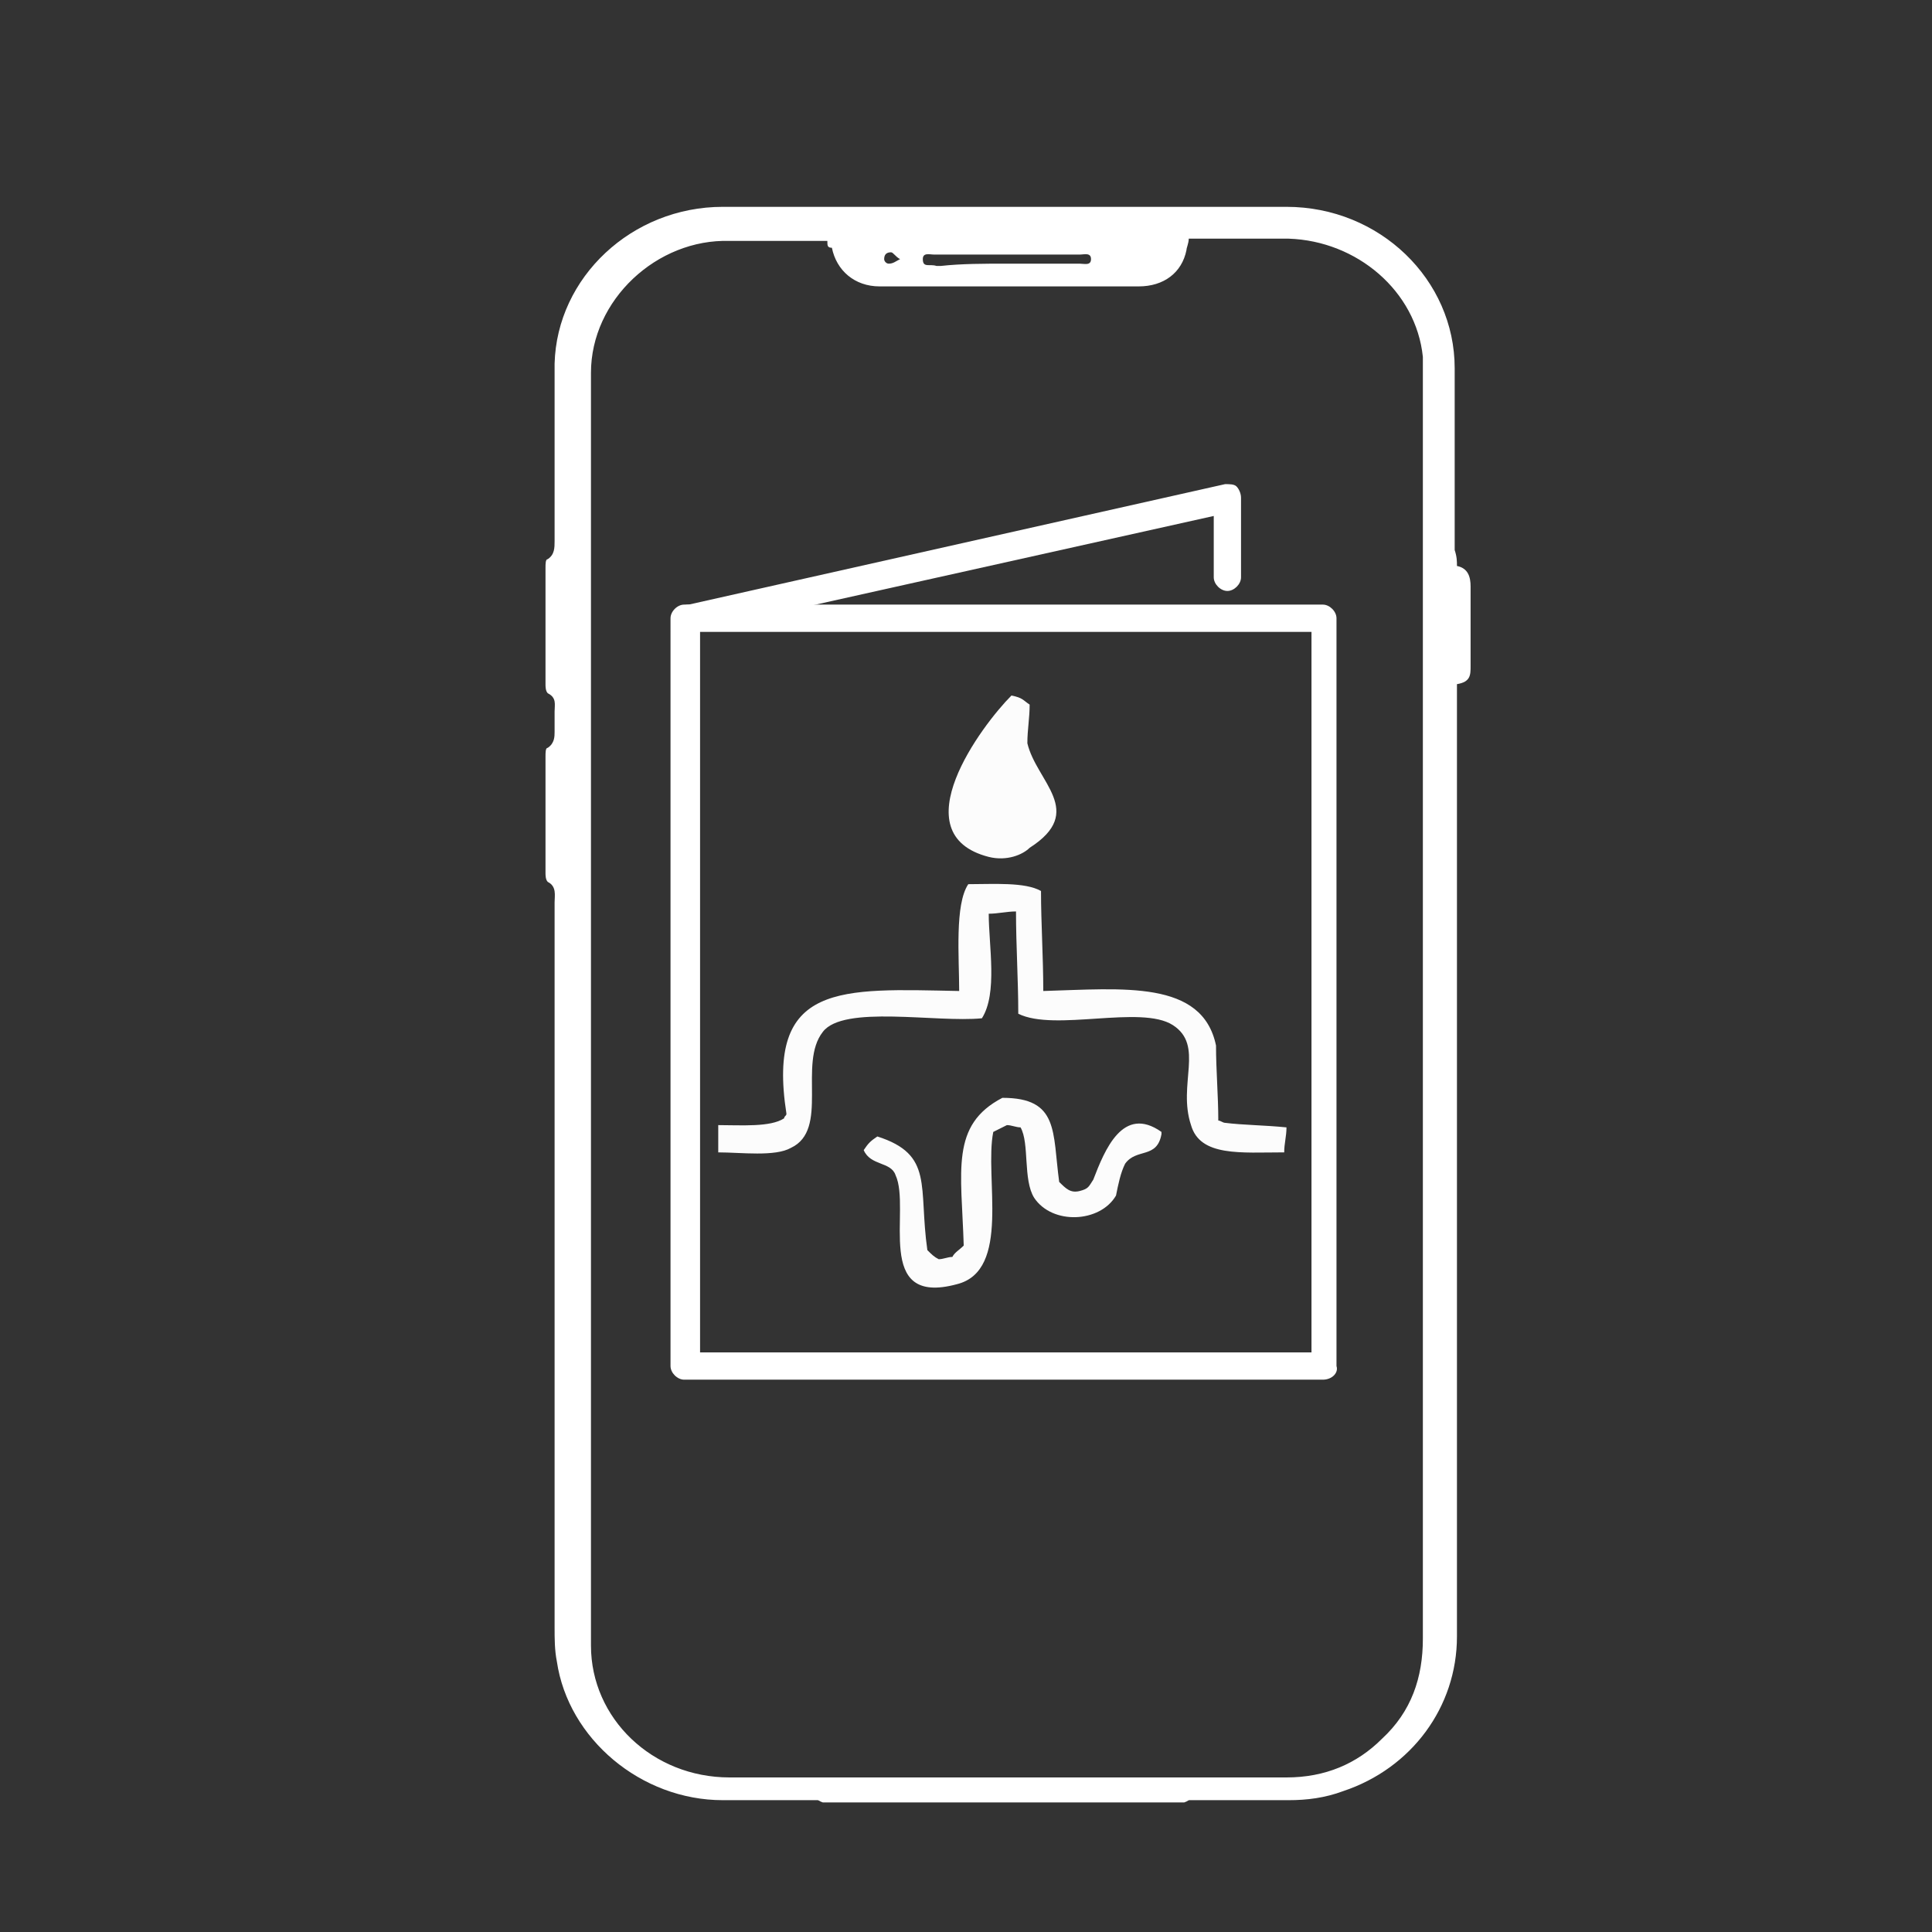
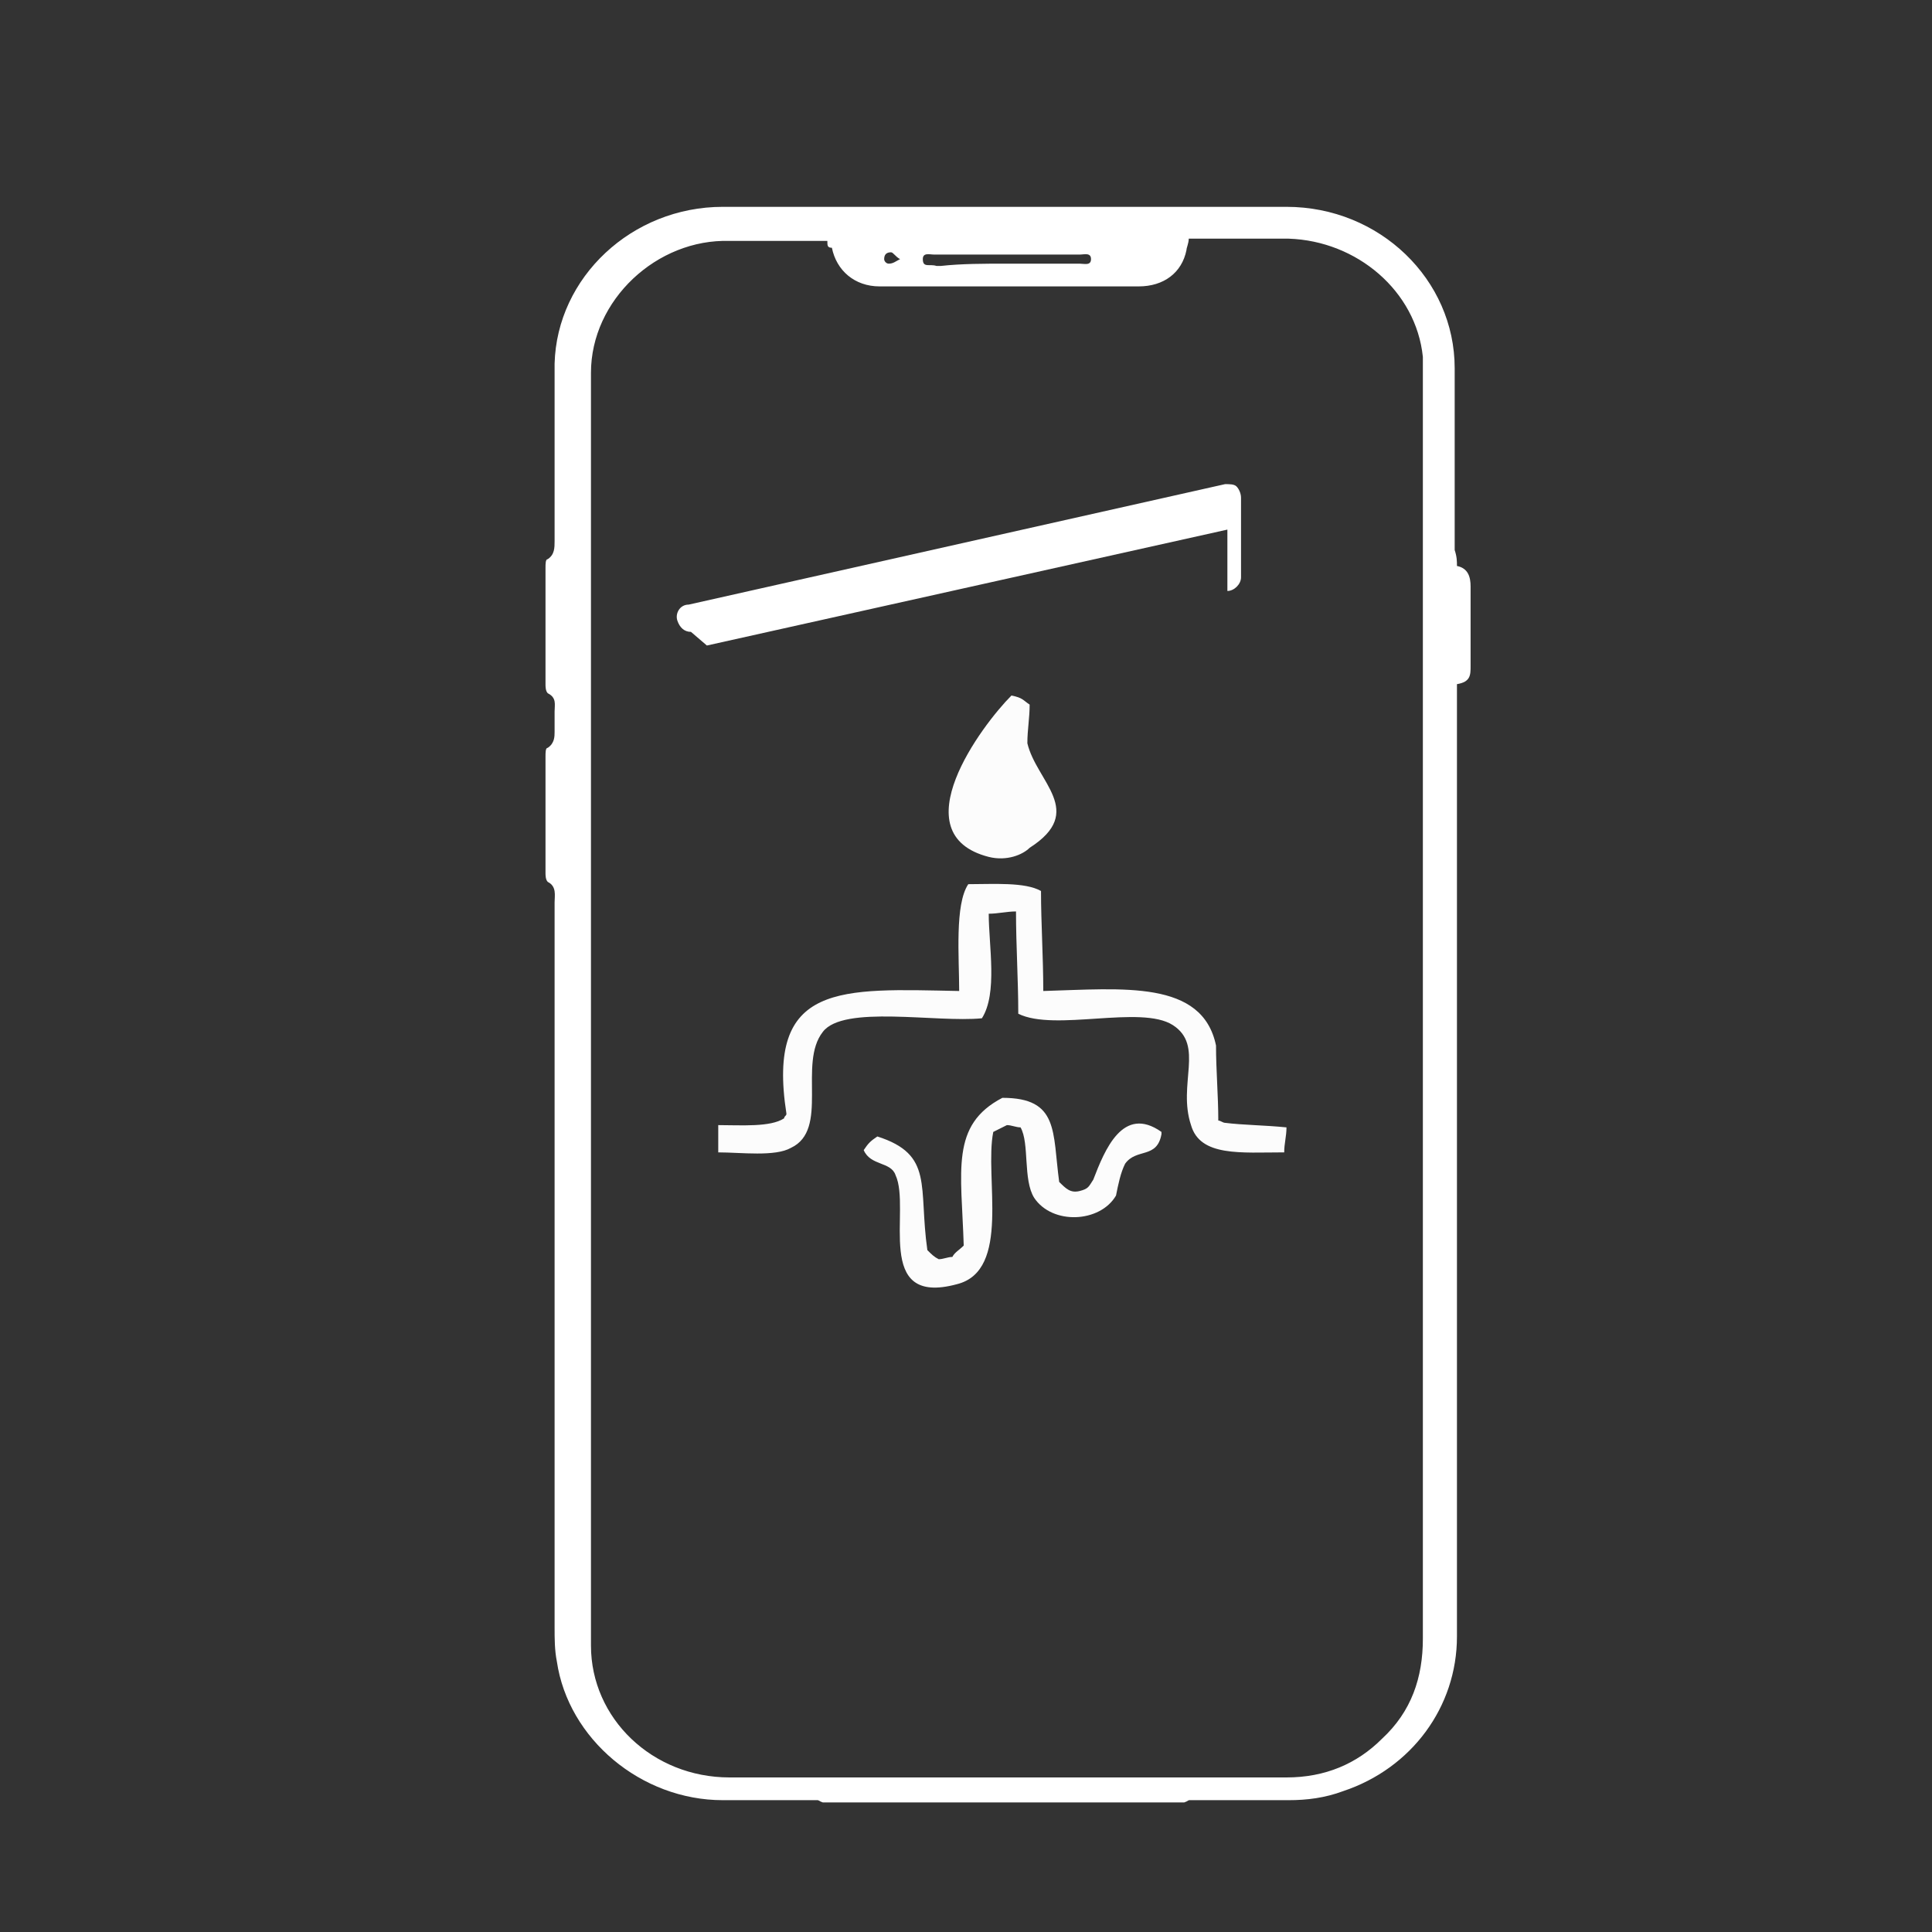
<svg xmlns="http://www.w3.org/2000/svg" version="1.1" id="Layer_1" x="0px" y="0px" viewBox="0 0 85 85" style="enable-background:new 0 0 85 85;" xml:space="preserve">
  <rect x="0" y="0" width="85" height="85" fill="#333333" stroke="none" />
  <style type="text/css">
	.st0{fill:#FFFFFF;}
	.st1{fill-rule:evenodd;clip-rule:evenodd;fill:#FCFCFC;}
</style>
  <g>
    <path class="st0" d="M64.1,24.9c0.5,0.1,0.6,0.5,0.6,0.9c0,1.2,0,2.4,0,3.5c0,0.4,0,0.7-0.6,0.8c0,0.3,0,0.5,0,0.7   c0,15.7,0,25.5,0,41.2c0,3.1-2,5.8-5,6.8c-0.8,0.3-1.6,0.4-2.4,0.4c-8.3,0-16.6,0-24.9,0c-3.6,0-6.8-2.7-7.3-6.1   c-0.1-0.5-0.1-1-0.1-1.5c0-12.6,0-19.3,0-31.9c0-0.3,0.1-0.7-0.3-0.9c-0.1-0.1-0.1-0.3-0.1-0.4c0-1.7,0-3.4,0-5.1   c0-0.2,0-0.4,0.1-0.4c0.3-0.2,0.3-0.5,0.3-0.7c0-0.3,0-0.6,0-0.9c0-0.3,0.1-0.6-0.3-0.8c-0.1-0.1-0.1-0.3-0.1-0.4   c0-1.7,0-3.4,0-5.1c0-0.2,0-0.4,0.1-0.4c0.3-0.2,0.3-0.5,0.3-0.8c0-2.6,0-5.2,0-7.8c0.1-3.8,3.4-6.9,7.4-6.9c8.3,0,16.6,0,24.8,0   c4.1,0,7.4,3.2,7.4,7.1c0,2.7,0,5.3,0,8C64.1,24.5,64.1,24.7,64.1,24.9z M36.4,10.6c-0.2,0-0.4,0-0.6,0c-1.2,0-2.5,0-3.7,0   c-3.2-0.1-6.1,2.6-6.1,5.8c0,20.6,0,35.3,0,56c0,3.2,2.7,5.8,6.1,5.8c8.2,0,16.3,0,24.5,0c1.7,0,3.1-0.6,4.2-1.7   c1.3-1.2,1.8-2.7,1.8-4.4c0-20.5,0-35,0-55.5c0-0.3,0-0.6,0-0.9c-0.3-2.9-2.9-5.1-5.9-5.2c-1.3,0-2.6,0-3.9,0c-0.2,0-0.4,0-0.5,0   c0,0.2-0.1,0.4-0.1,0.5c-0.2,1-1,1.6-2.1,1.6c-3.8,0-7.6,0-11.4,0c-1.1,0-1.9-0.7-2.1-1.7C36.4,10.9,36.4,10.8,36.4,10.6z    M44.3,11.6c1.1,0,2.1,0,3.2,0c0.2,0,0.5,0.1,0.5-0.2c0-0.3-0.3-0.2-0.5-0.2c-0.1,0-0.2,0-0.3,0c-1.1,0-2.1,0-3.2,0   c-1,0-1.9,0-2.9,0c-0.2,0-0.5-0.1-0.5,0.2c0,0.4,0.3,0.2,0.6,0.3c0.1,0,0.1,0,0.2,0C42.3,11.6,43.3,11.6,44.3,11.6z M39.6,11.4   c-0.2-0.1-0.3-0.3-0.4-0.3c-0.2,0-0.3,0.1-0.3,0.3c0,0.1,0.1,0.2,0.2,0.2C39.3,11.6,39.4,11.5,39.6,11.4z" />
    <path class="st0" d="M44.2,78.2c2.4,0,4.9,0,7.3,0c0.2,0,0.3,0,0.5,0c0.3,0,0.4,0.2,0.5,0.5c0,0.3-0.1,0.5-0.4,0.6   c-0.2,0-0.3,0-0.5,0c-4.9,0-9.9,0-14.8,0c-0.2,0-0.4,0-0.6,0c-0.3-0.1-0.4-0.3-0.4-0.5c0-0.3,0.2-0.4,0.4-0.5c0.2,0,0.3,0,0.5,0   C39.3,78.2,41.8,78.2,44.2,78.2z" />
    <g>
      <g>
        <g>
          <path class="st1" d="M43.5,37.7c0.8,0.2,1.5-0.1,1.8-0.4c2.5-1.6,0.3-2.9-0.1-4.6c0-0.6,0.1-1.1,0.1-1.7      c-0.3-0.2-0.3-0.3-0.8-0.4C43.2,31.9,39.6,36.7,43.5,37.7z M53.9,49.4c-0.1,0-0.2-0.1-0.3-0.1c0-1.1-0.1-2.2-0.1-3.3      c-0.6-2.9-4.1-2.5-7.6-2.4c0-1.5-0.1-3-0.1-4.4c-0.7-0.4-2.1-0.3-3.2-0.3c-0.6,0.9-0.4,3.2-0.4,4.7c-5.2-0.1-8.5-0.4-7.6,5.4      c0,0.1-0.1,0.1-0.1,0.2c-0.6,0.4-1.9,0.3-2.9,0.3c0,0.4,0,0.8,0,1.2c1,0,2.5,0.2,3.2-0.2c1.7-0.8,0.3-3.7,1.4-5.1      c0.9-1.2,5-0.4,7-0.6c0.7-1.1,0.3-3.2,0.3-4.6c0.4,0,0.8-0.1,1.2-0.1c0,1.5,0.1,3,0.1,4.5c1.6,0.8,5.4-0.4,6.8,0.5      c1.4,0.9,0.2,2.6,0.8,4.4c0.4,1.4,2.2,1.2,4.1,1.2c0-0.4,0.1-0.7,0.1-1.1C55.6,49.5,54.7,49.5,53.9,49.4z M48.1,51.9      c-0.2,0.3-0.2,0.4-0.6,0.5c-0.4,0.1-0.6-0.1-0.9-0.4c-0.3-2.2,0-3.7-2.5-3.7c-2.3,1.2-1.8,3.2-1.7,6.5c-0.2,0.2-0.4,0.3-0.5,0.5      c-0.2,0-0.4,0.1-0.6,0.1c-0.2-0.1-0.3-0.2-0.5-0.4c-0.4-2.8,0.3-4.2-2.2-5c-0.3,0.2-0.4,0.3-0.6,0.6c0.3,0.7,1.2,0.5,1.4,1.1      c0.7,1.5-1,5.8,2.7,4.8c2.4-0.6,1.2-4.7,1.6-6.7c0.2-0.1,0.4-0.2,0.6-0.3c0.2,0,0.4,0.1,0.6,0.1c0.4,0.7,0.1,2.3,0.6,3.1      c0.8,1.2,2.9,1.1,3.6-0.1c0.1-0.5,0.2-1,0.4-1.4c0.5-0.7,1.4-0.2,1.6-1.3c0,0,0-0.1,0-0.1C49.4,48.6,48.6,50.6,48.1,51.9z" />
        </g>
      </g>
-       <path class="st0" d="M58.2,60.7H30.1c-0.3,0-0.6-0.3-0.6-0.6V27.2c0-0.3,0.3-0.6,0.6-0.6h28.1c0.3,0,0.6,0.3,0.6,0.6v32.9    C58.9,60.4,58.6,60.7,58.2,60.7z M30.8,59.5h26.9V27.8H30.8V59.5z" />
-       <path class="st0" d="M30.4,27.8c-0.3,0-0.5-0.2-0.6-0.5c-0.1-0.3,0.1-0.7,0.5-0.7l23.6-5.3c0.2,0,0.4,0,0.5,0.1    c0.1,0.1,0.2,0.3,0.2,0.5v3.5c0,0.3-0.3,0.6-0.6,0.6s-0.6-0.3-0.6-0.6v-2.7l-22.9,5.1C30.4,27.8,30.4,27.8,30.4,27.8z" />
+       <path class="st0" d="M30.4,27.8c-0.3,0-0.5-0.2-0.6-0.5c-0.1-0.3,0.1-0.7,0.5-0.7l23.6-5.3c0.2,0,0.4,0,0.5,0.1    c0.1,0.1,0.2,0.3,0.2,0.5v3.5c0,0.3-0.3,0.6-0.6,0.6v-2.7l-22.9,5.1C30.4,27.8,30.4,27.8,30.4,27.8z" />
    </g>
  </g>
</svg>